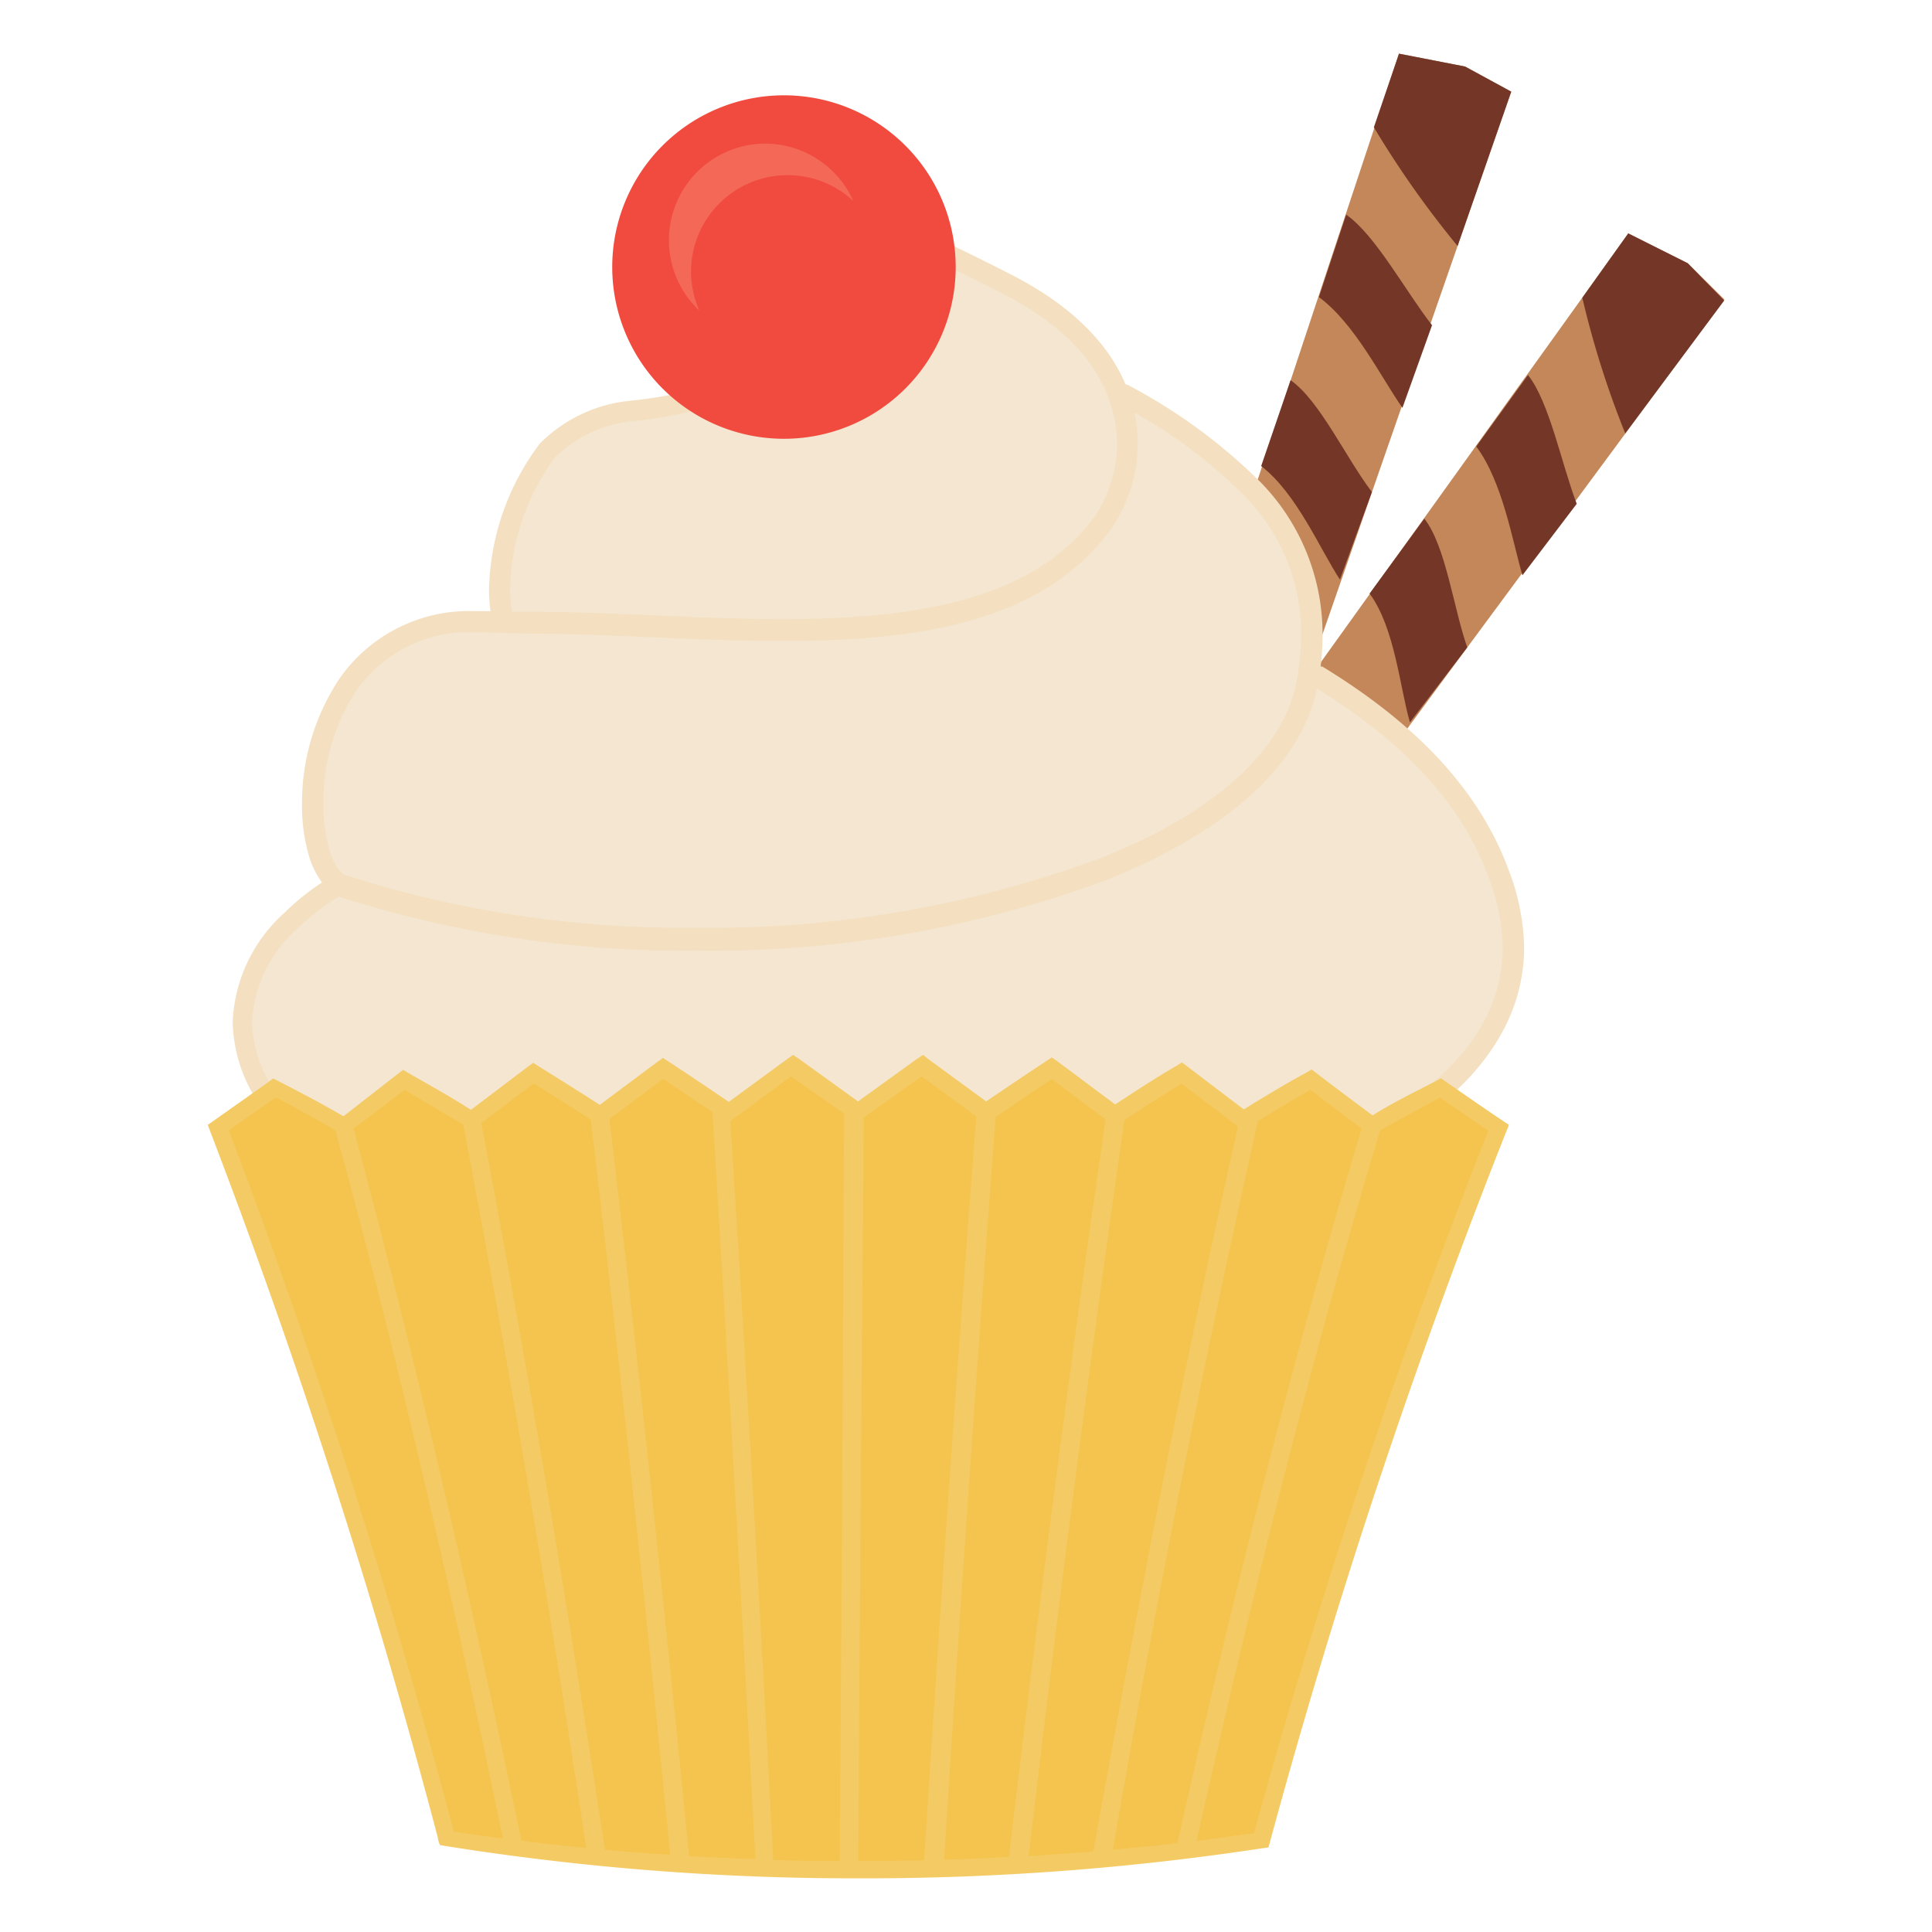
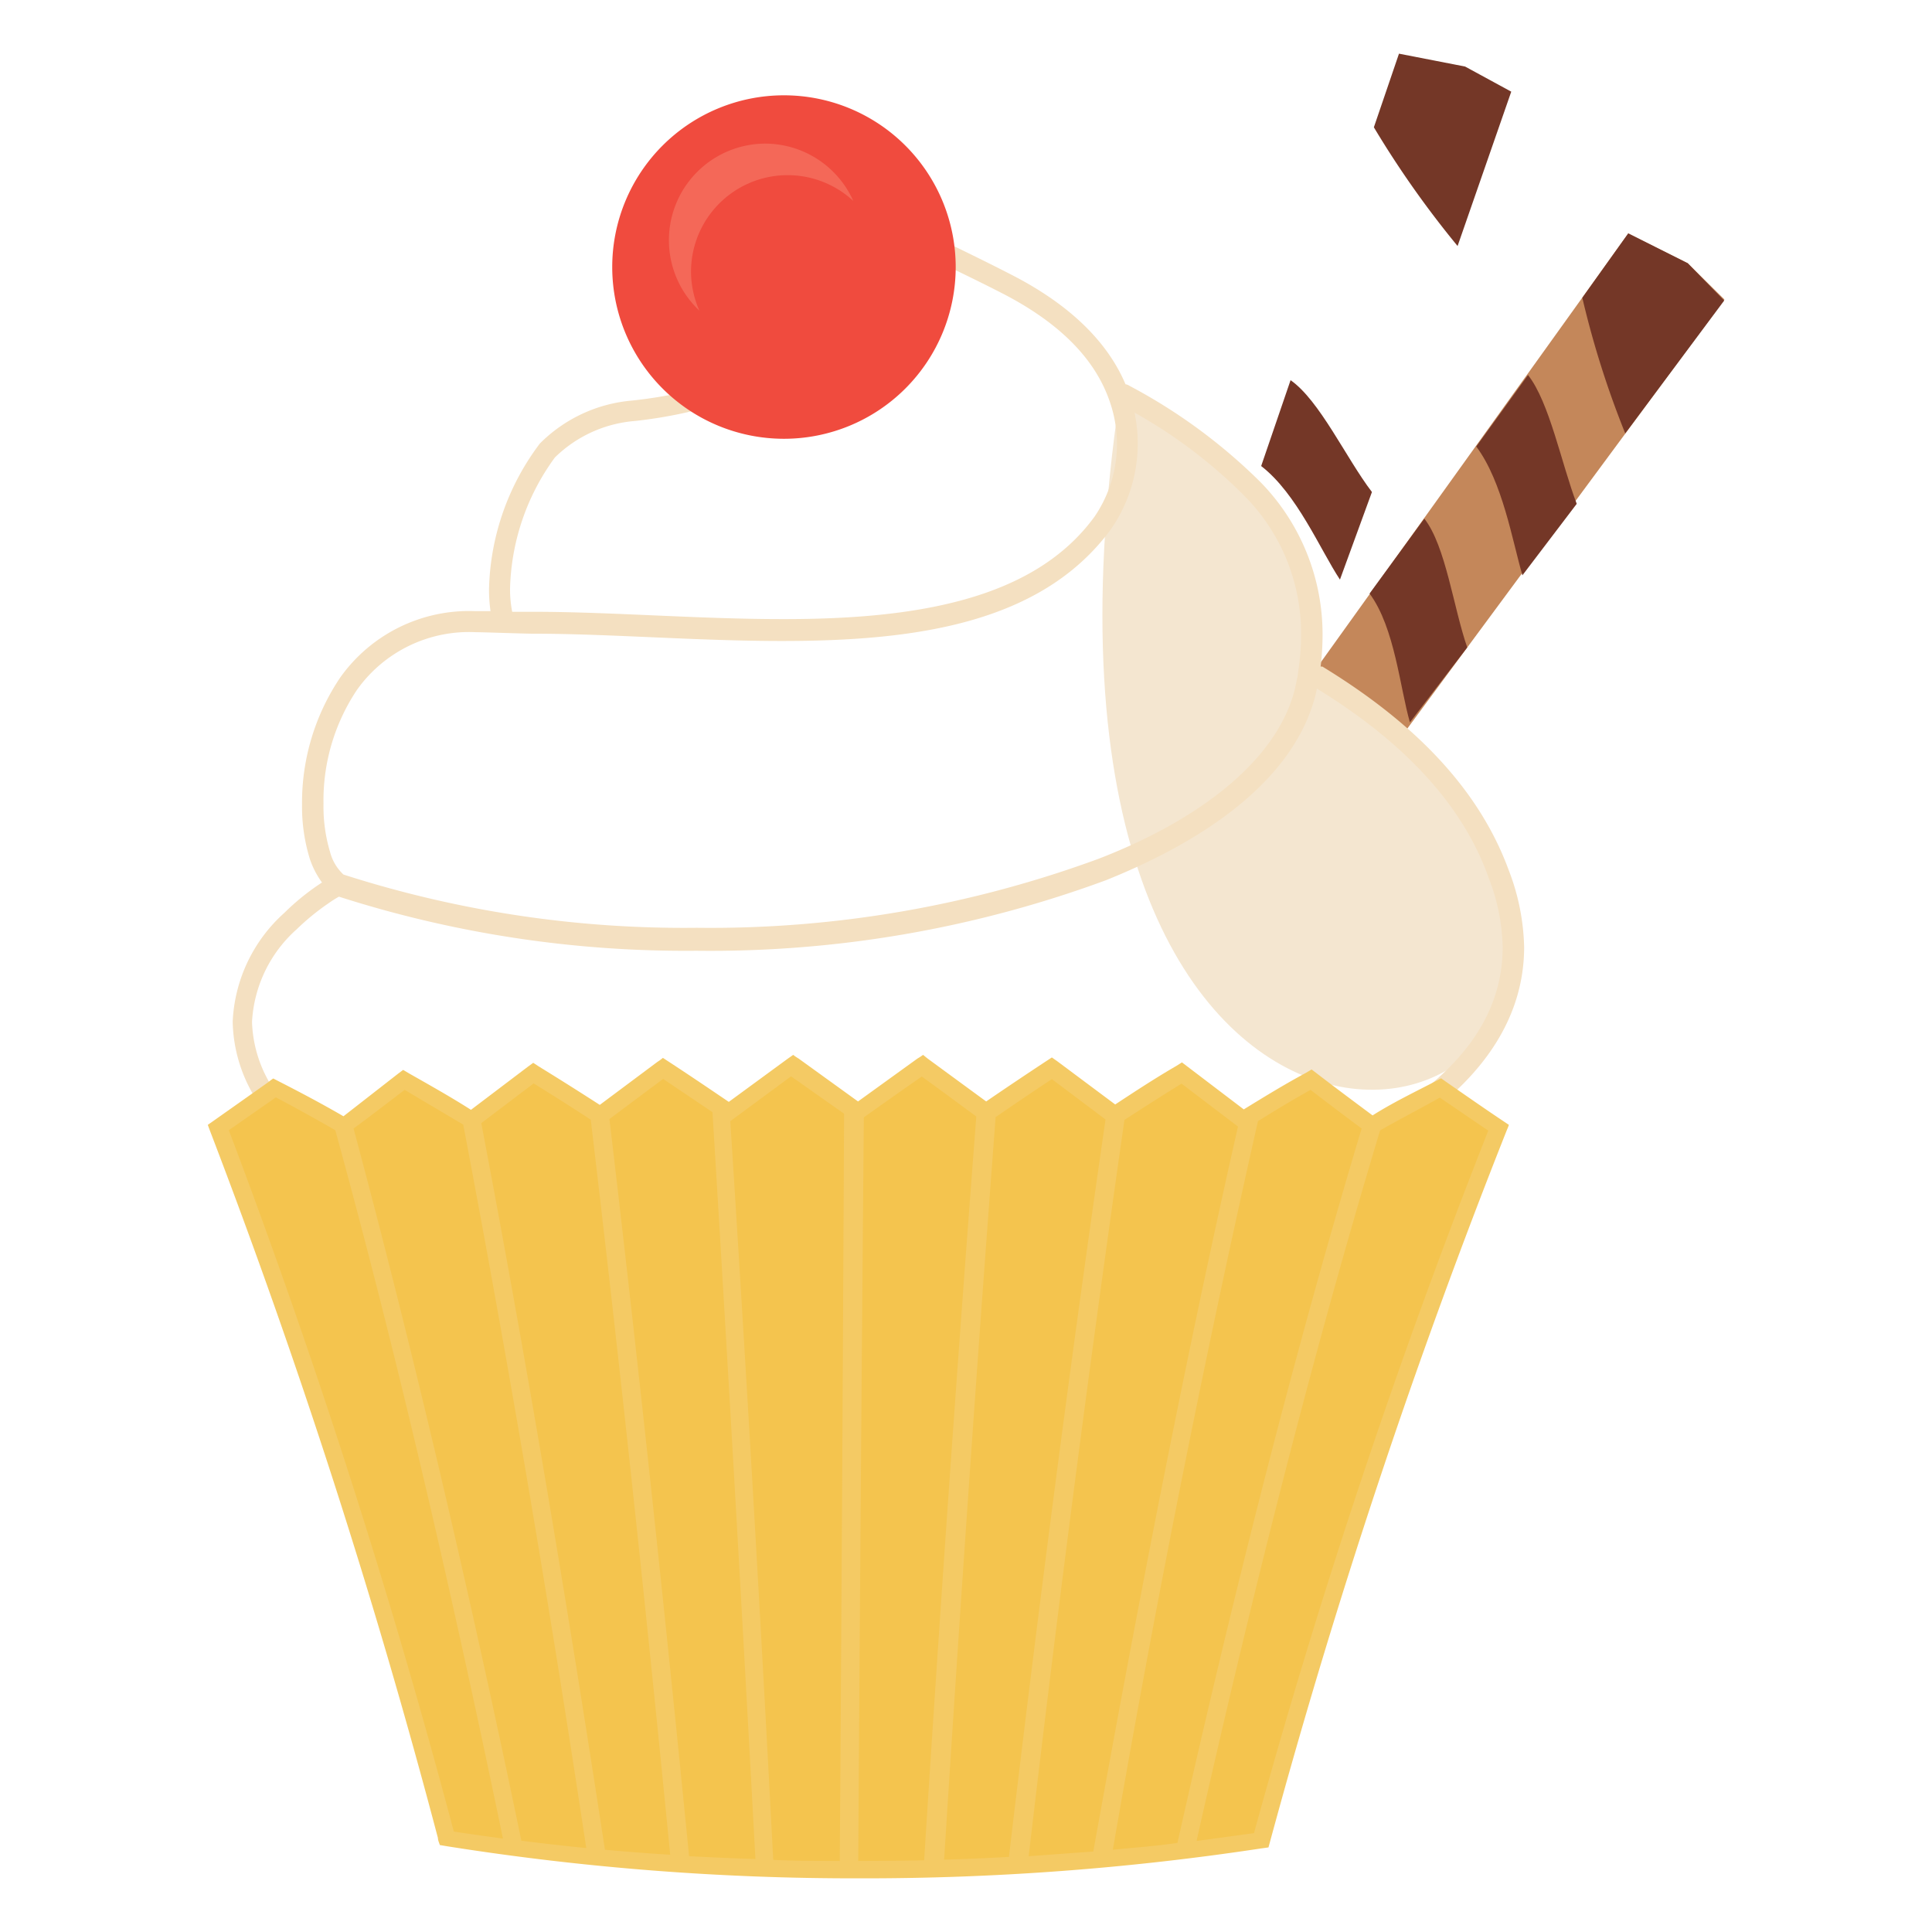
<svg xmlns="http://www.w3.org/2000/svg" viewBox="0 0 90 90">
  <defs>
    <style>.cls-1{fill:#c4875a;}.cls-2{fill:#743727;}.cls-3{fill:#f4e6d0;}.cls-4{fill:#f4e0c1;}.cls-5{fill:#f4c44e;}.cls-6{fill:#f4ca64;}.cls-7{fill:#f04b3e;}.cls-7,.cls-8{fill-rule:evenodd;}.cls-8{fill:#f57564;opacity:0.7;}</style>
  </defs>
  <title>ice-cupcake</title>
  <g id="ice-cupcake">
    <g id="ice-cupcake-2" data-name="ice-cupcake">
-       <polygon class="cls-1" points="55.3 32.26 65.17 2.5 68.25 3.1 70.4 4.27 60.03 34.08 55.3 32.26" />
      <path class="cls-2" d="M67.9,11.46A45.28,45.28,0,0,1,64,5.93L65.17,2.5l3.08.6L70.4,4.27Z" />
      <path class="cls-2" d="M62.42,27c-.92-1.39-2-4-3.67-5.29l1.37-4c1.36.95,2.59,3.64,3.79,5.21Z" />
-       <path class="cls-2" d="M62.71,10c1.36.94,2.76,3.56,4,5.15L65.33,19c-1-1.43-2.22-3.93-3.89-5.16Z" />
      <polygon class="cls-1" points="57.24 36.83 75.85 10.88 78.63 12.27 80.33 13.95 61.22 39.81 57.24 36.83" />
      <path class="cls-2" d="M75.71,20.19a43.4,43.4,0,0,1-2-6.32l2.14-3,2.77,1.39L80.32,14Z" />
      <path class="cls-2" d="M65.68,33.65c-.46-1.57-.7-4.41-1.88-6l2.55-3.49c1,1.27,1.36,4.17,2,6Z" />
      <path class="cls-2" d="M71.18,17.47c1,1.26,1.56,4.14,2.27,6l-2.53,3.33c-.47-1.61-.92-4.35-2.15-6Z" />
-       <path class="cls-3" d="M69.84,40.72c-1.51-4.14-5-7.08-8.48-9.22l-.38,0c1.14-6.91-3.79-10.33-8.58-13.1l-.24.09c-.62-1.79-2.15-3.66-5.22-5.24-4.1-2.09-8.88-4-12-7.29,2.56,4.59,5.06,9.65-1,12.23-2.6,1.11-6.42.47-8.45,2.8-1.49,1.7-2.76,5.69-2,8.07-5,.14-7.5,1.9-8.46,4.64-.91,2.56-.81,6.34.75,7.52,0,0-7.07,3.8-3.41,9.79,4.17,6.85,17.14,7.46,24.36,7.55C46.23,58.65,75.17,55.3,69.84,40.72Z" />
+       <path class="cls-3" d="M69.84,40.72c-1.51-4.14-5-7.08-8.48-9.22l-.38,0c1.14-6.91-3.79-10.33-8.58-13.1l-.24.09C46.23,58.65,75.17,55.3,69.84,40.72Z" />
      <path class="cls-4" d="M70.28,40.53c-1.58-4.31-5.13-7.31-8.68-9.48l-.08,0a12.43,12.43,0,0,0,.09-1.49,10.14,10.14,0,0,0-2.89-7.1,25.71,25.71,0,0,0-6.11-4.49.44.44,0,0,0-.18-.07c-.76-1.8-2.38-3.6-5.31-5.1C43,10.67,38.27,8.8,35.3,5.58a.46.46,0,0,0-.63,0,.51.51,0,0,0-.12.66c1.38,2.48,2.7,5.07,2.69,7.14,0,1.74-.79,3.19-3.46,4.36a21.3,21.3,0,0,1-4.34.92,6.88,6.88,0,0,0-4.29,2,11.68,11.68,0,0,0-2.37,6.81,7.23,7.23,0,0,0,.07,1c-.24,0-.46,0-.69,0a7.36,7.36,0,0,0-6.31,3.09,10.43,10.43,0,0,0-1.78,5.92A8.24,8.24,0,0,0,14.43,40,4,4,0,0,0,15,41.11a11.14,11.14,0,0,0-1.76,1.42,7.23,7.23,0,0,0-2.4,5.06,7,7,0,0,0,1.13,3.68c2.23,3.62,6.64,5.49,11.35,6.53a69.27,69.27,0,0,0,13.4,1.25h.47a77.62,77.62,0,0,0,20.21-2.92,29.16,29.16,0,0,0,9.48-4.5C69.32,49.7,71,47.2,71,44.12A10.51,10.51,0,0,0,70.28,40.53ZM25.85,21.31a6,6,0,0,1,3.74-1.7,21.46,21.46,0,0,0,4.54-1c2.89-1.2,4.08-3.15,4.06-5.3a12.49,12.49,0,0,0-1.51-5.17c3,2.32,6.78,3.86,10,5.52,3,1.54,4.41,3.31,5,5A6,6,0,0,1,51,24.05c-2.85,3.94-8.48,4.8-14.56,4.79-3.92,0-8-.34-11.58-.34h-1a5.51,5.51,0,0,1-.1-1.08A10.77,10.77,0,0,1,25.85,21.31ZM23.2,29.46h0Zm-6.58,2.69a6.4,6.4,0,0,1,5.54-2.7c.36,0,2.26.07,2.68.07,3.53,0,7.62.34,11.58.34,6.14,0,12.07-.78,15.32-5.19a7,7,0,0,0,1.11-5.45A23.19,23.19,0,0,1,58,23.13a9.09,9.09,0,0,1,2.61,6.4,11.46,11.46,0,0,1-.15,1.85,1.17,1.17,0,0,1-.05.28C59.85,35,56.36,38,51.19,40a52.38,52.38,0,0,1-18.74,3.22A51.86,51.86,0,0,1,16,40.74a2.2,2.2,0,0,1-.63-1.07,7.37,7.37,0,0,1-.3-2.22A9.27,9.27,0,0,1,16.62,32.15ZM66.27,50.82c-7,5.54-22.36,7.23-29.11,7.22H36.7a67.21,67.21,0,0,1-13.22-1.22c-4.62-1-8.78-2.86-10.74-6.09a6,6,0,0,1-1-3.12,6.22,6.22,0,0,1,2.08-4.32,11.18,11.18,0,0,1,1.48-1.21,5.28,5.28,0,0,1,.49-.31h0a52.85,52.85,0,0,0,16.64,2.52A53.25,53.25,0,0,0,51.53,41c5.17-2.08,9-5.05,9.82-8.92,3.4,2.09,6.63,4.94,8,8.82A9.36,9.36,0,0,1,70,44.12C70,46.8,68.61,49,66.27,50.82Z" />
      <path class="cls-5" d="M67.09,50.67c-1.08.56-2.13,1.15-3.2,1.75l-2.82-2.13C60,50.9,59,51.52,57.92,52.17L55,50c-1,.64-2.09,1.31-3.11,2L49,49.76c-1,.68-2.05,1.37-3.06,2.07l-3-2.18c-1,.7-2,1.42-3,2.12-1-.71-2-1.42-3-2.12q-1.51,1.08-3,2.17c-1-.7-2-1.38-3.07-2.06L28,52c-1-.67-2.07-1.33-3.11-2L22,52.17c-1-.64-2.08-1.26-3.14-1.87L16,52.43c-1.06-.61-2.12-1.19-3.2-1.76-.88.64-1.77,1.25-2.64,1.85A330.5,330.5,0,0,1,20.82,85.65a127.51,127.51,0,0,0,37.92.06A315.33,315.33,0,0,1,69.8,52.53C68.9,51.93,68,51.31,67.09,50.67Z" />
      <path class="cls-6" d="M70.08,52.26c-.9-.6-1.8-1.23-2.71-1.86l-.24-.17-.26.14c-1,.52-2,1-2.93,1.59-.86-.64-1.72-1.28-2.59-1.95l-.25-.19-.27.16c-1,.54-1.93,1.11-2.89,1.7l-2.63-2-.25-.19-.27.17c-1,.58-1.91,1.18-2.84,1.79l-2.68-2L49,49.26l-.26.17c-.94.62-1.88,1.25-2.8,1.88l-2.73-2L43,49.14a2.76,2.76,0,0,1-.26.17l-2.77,2-2.77-2a2.2,2.2,0,0,1-.25-.17l-.27.19-2.73,2c-.93-.63-1.86-1.26-2.81-1.88l-.26-.17a2.36,2.36,0,0,1-.26.19l-2.68,2q-1.41-.91-2.84-1.79l-.26-.17-.26.19-2.64,2C21,51.1,20,50.54,19.05,50l-.27-.16-.24.18L16,52C15,51.42,14,50.89,13,50.38l-.27-.14a2.25,2.25,0,0,0-.23.17L9.88,52.26l-.2.14.08.22a319.38,319.38,0,0,1,10.64,33c0,.11.06.23.09.33l.36.06A121.22,121.22,0,0,0,40,87.5a123.27,123.27,0,0,0,18.73-1.39l.36-.05.09-.33A309.64,309.64,0,0,1,70.2,52.63a2.29,2.29,0,0,0,.09-.23ZM21.14,85.32A334.67,334.67,0,0,0,10.66,52.65l2.19-1.53c.93.49,1.85,1,2.77,1.53,2.86,10.4,5.44,21.56,7.81,33C22.66,85.54,21.9,85.44,21.14,85.32Zm3.15.44c-2.38-11.47-5-22.68-7.82-33.19.79-.58,1.58-1.19,2.38-1.8l2.73,1.62c2.07,10.9,4,22.22,5.73,33.7Q25.81,85.94,24.3,85.75Zm3.89.41c-1.76-11.51-3.67-22.88-5.76-33.85l2.44-1.85c.89.55,1.79,1.12,2.66,1.69,1.34,11.26,2.57,22.71,3.7,34.24C30.22,86.34,29.2,86.26,28.19,86.17Zm3.92.3c-1.14-11.55-2.37-23-3.71-34.34l2.5-1.87,2.3,1.55q1.06,17.33,2,34.79C34.15,86.57,33.14,86.52,32.12,86.47Zm7,.22c-1,0-2.05,0-3.08-.05q-.9-17.24-2-34.41l.12-.09,2.71-2,2.47,1.74Q39.24,69.3,39.12,86.69Zm.88,0q.11-17.32.26-34.64c.89-.63,1.79-1.27,2.7-1.9.85.61,1.69,1.24,2.54,1.86q-1.33,17.26-2.43,34.65C42,86.68,41,86.69,40,86.69Zm4-.05c.73-11.56,1.53-23.11,2.4-34.6.86-.59,1.74-1.19,2.62-1.77l2.5,1.88C49.86,63.44,48.37,74.94,47,86.5,46,86.56,45,86.6,44,86.63Zm3.94-.17c1.35-11.56,2.84-23,4.46-34.3.88-.57,1.77-1.14,2.66-1.69l2.63,2s0,0,0,0C55.2,63.37,53,74.74,50.93,86.25Zm3.92-.3c2-11.59,4.29-23,6.76-33.94.81-.51,1.63-1,2.45-1.46.79.61,1.59,1.21,2.38,1.8-3.15,10.49-6,21.77-8.58,33.28C53.83,86,52.82,86.07,51.82,86.17Zm6.61-.78-2.71.37c2.58-11.48,5.41-22.69,8.55-33.1.92-.53,1.85-1,2.78-1.53l2.26,1.54A319.24,319.24,0,0,0,58.42,85.38Z" />
      <path class="cls-7" d="M36.52,4.44a8,8,0,1,1-8,8,8,8,0,0,1,8-8Z" />
      <path class="cls-8" d="M35.64,6.69a4.51,4.51,0,0,1,4.11,2.67,4.5,4.5,0,0,0-7.56,3.29,4.53,4.53,0,0,0,.39,1.82,4.5,4.5,0,0,1,3.06-7.78Z" />
    </g>
  </g>
</svg>